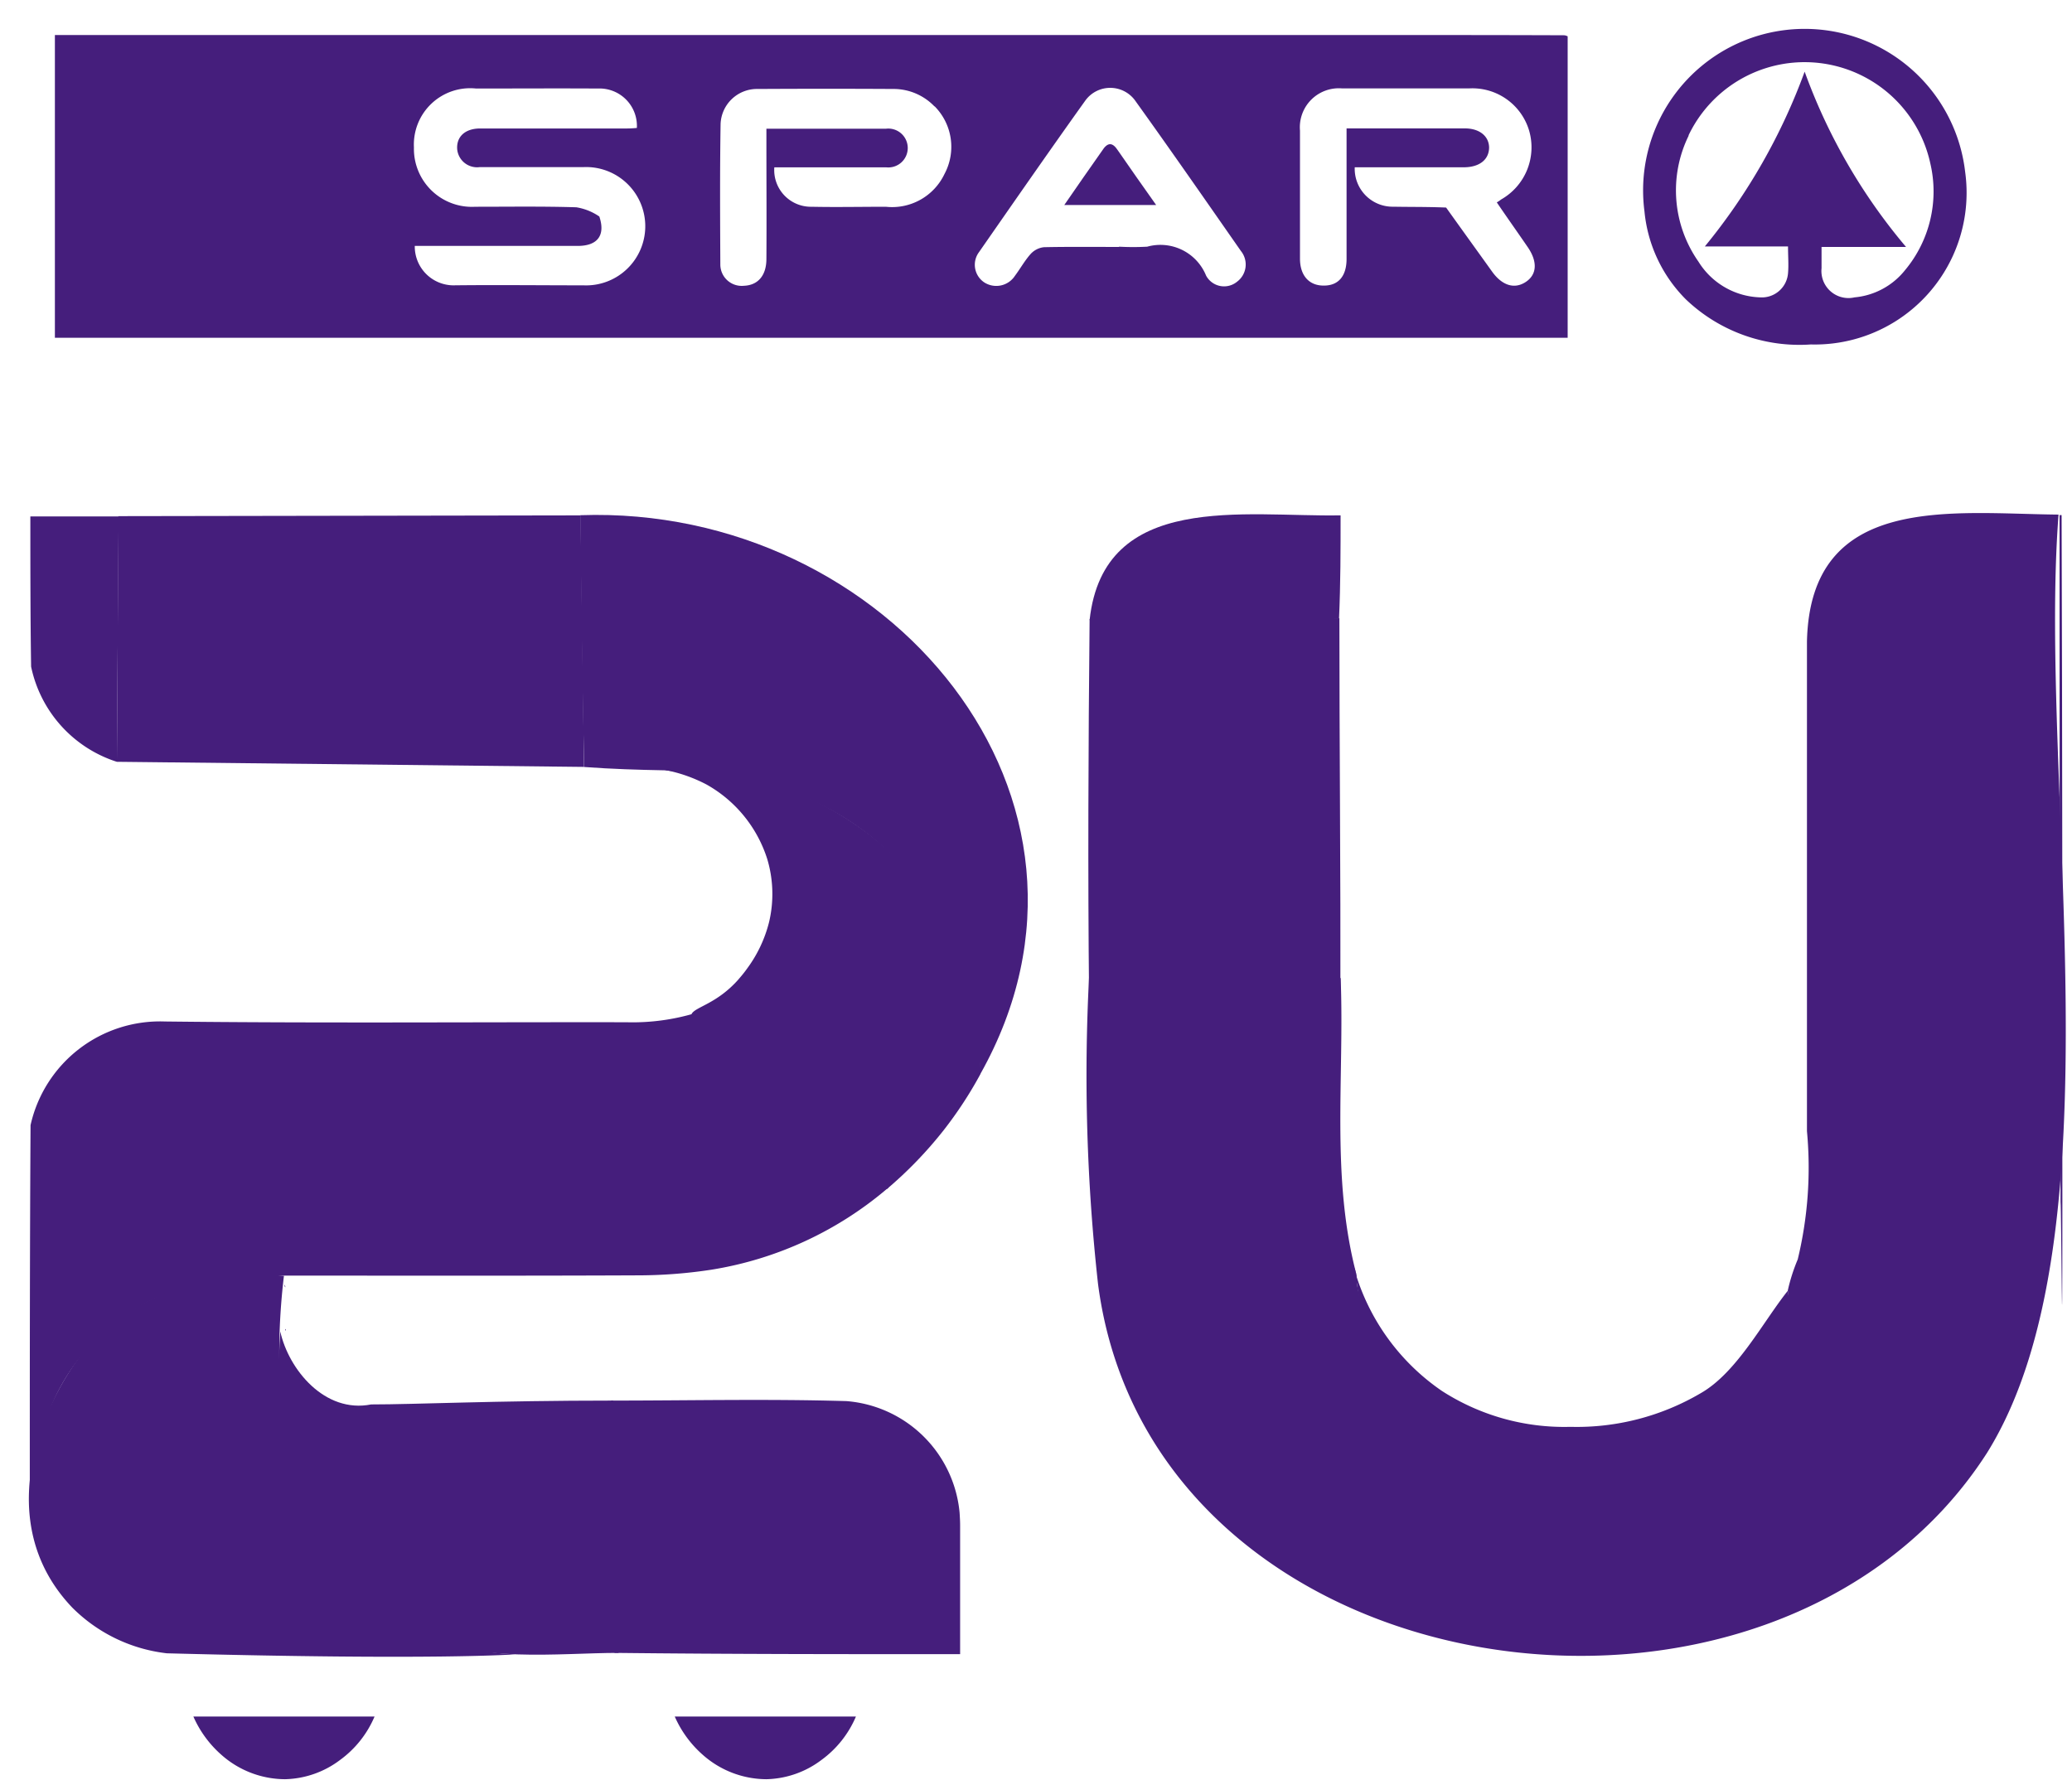
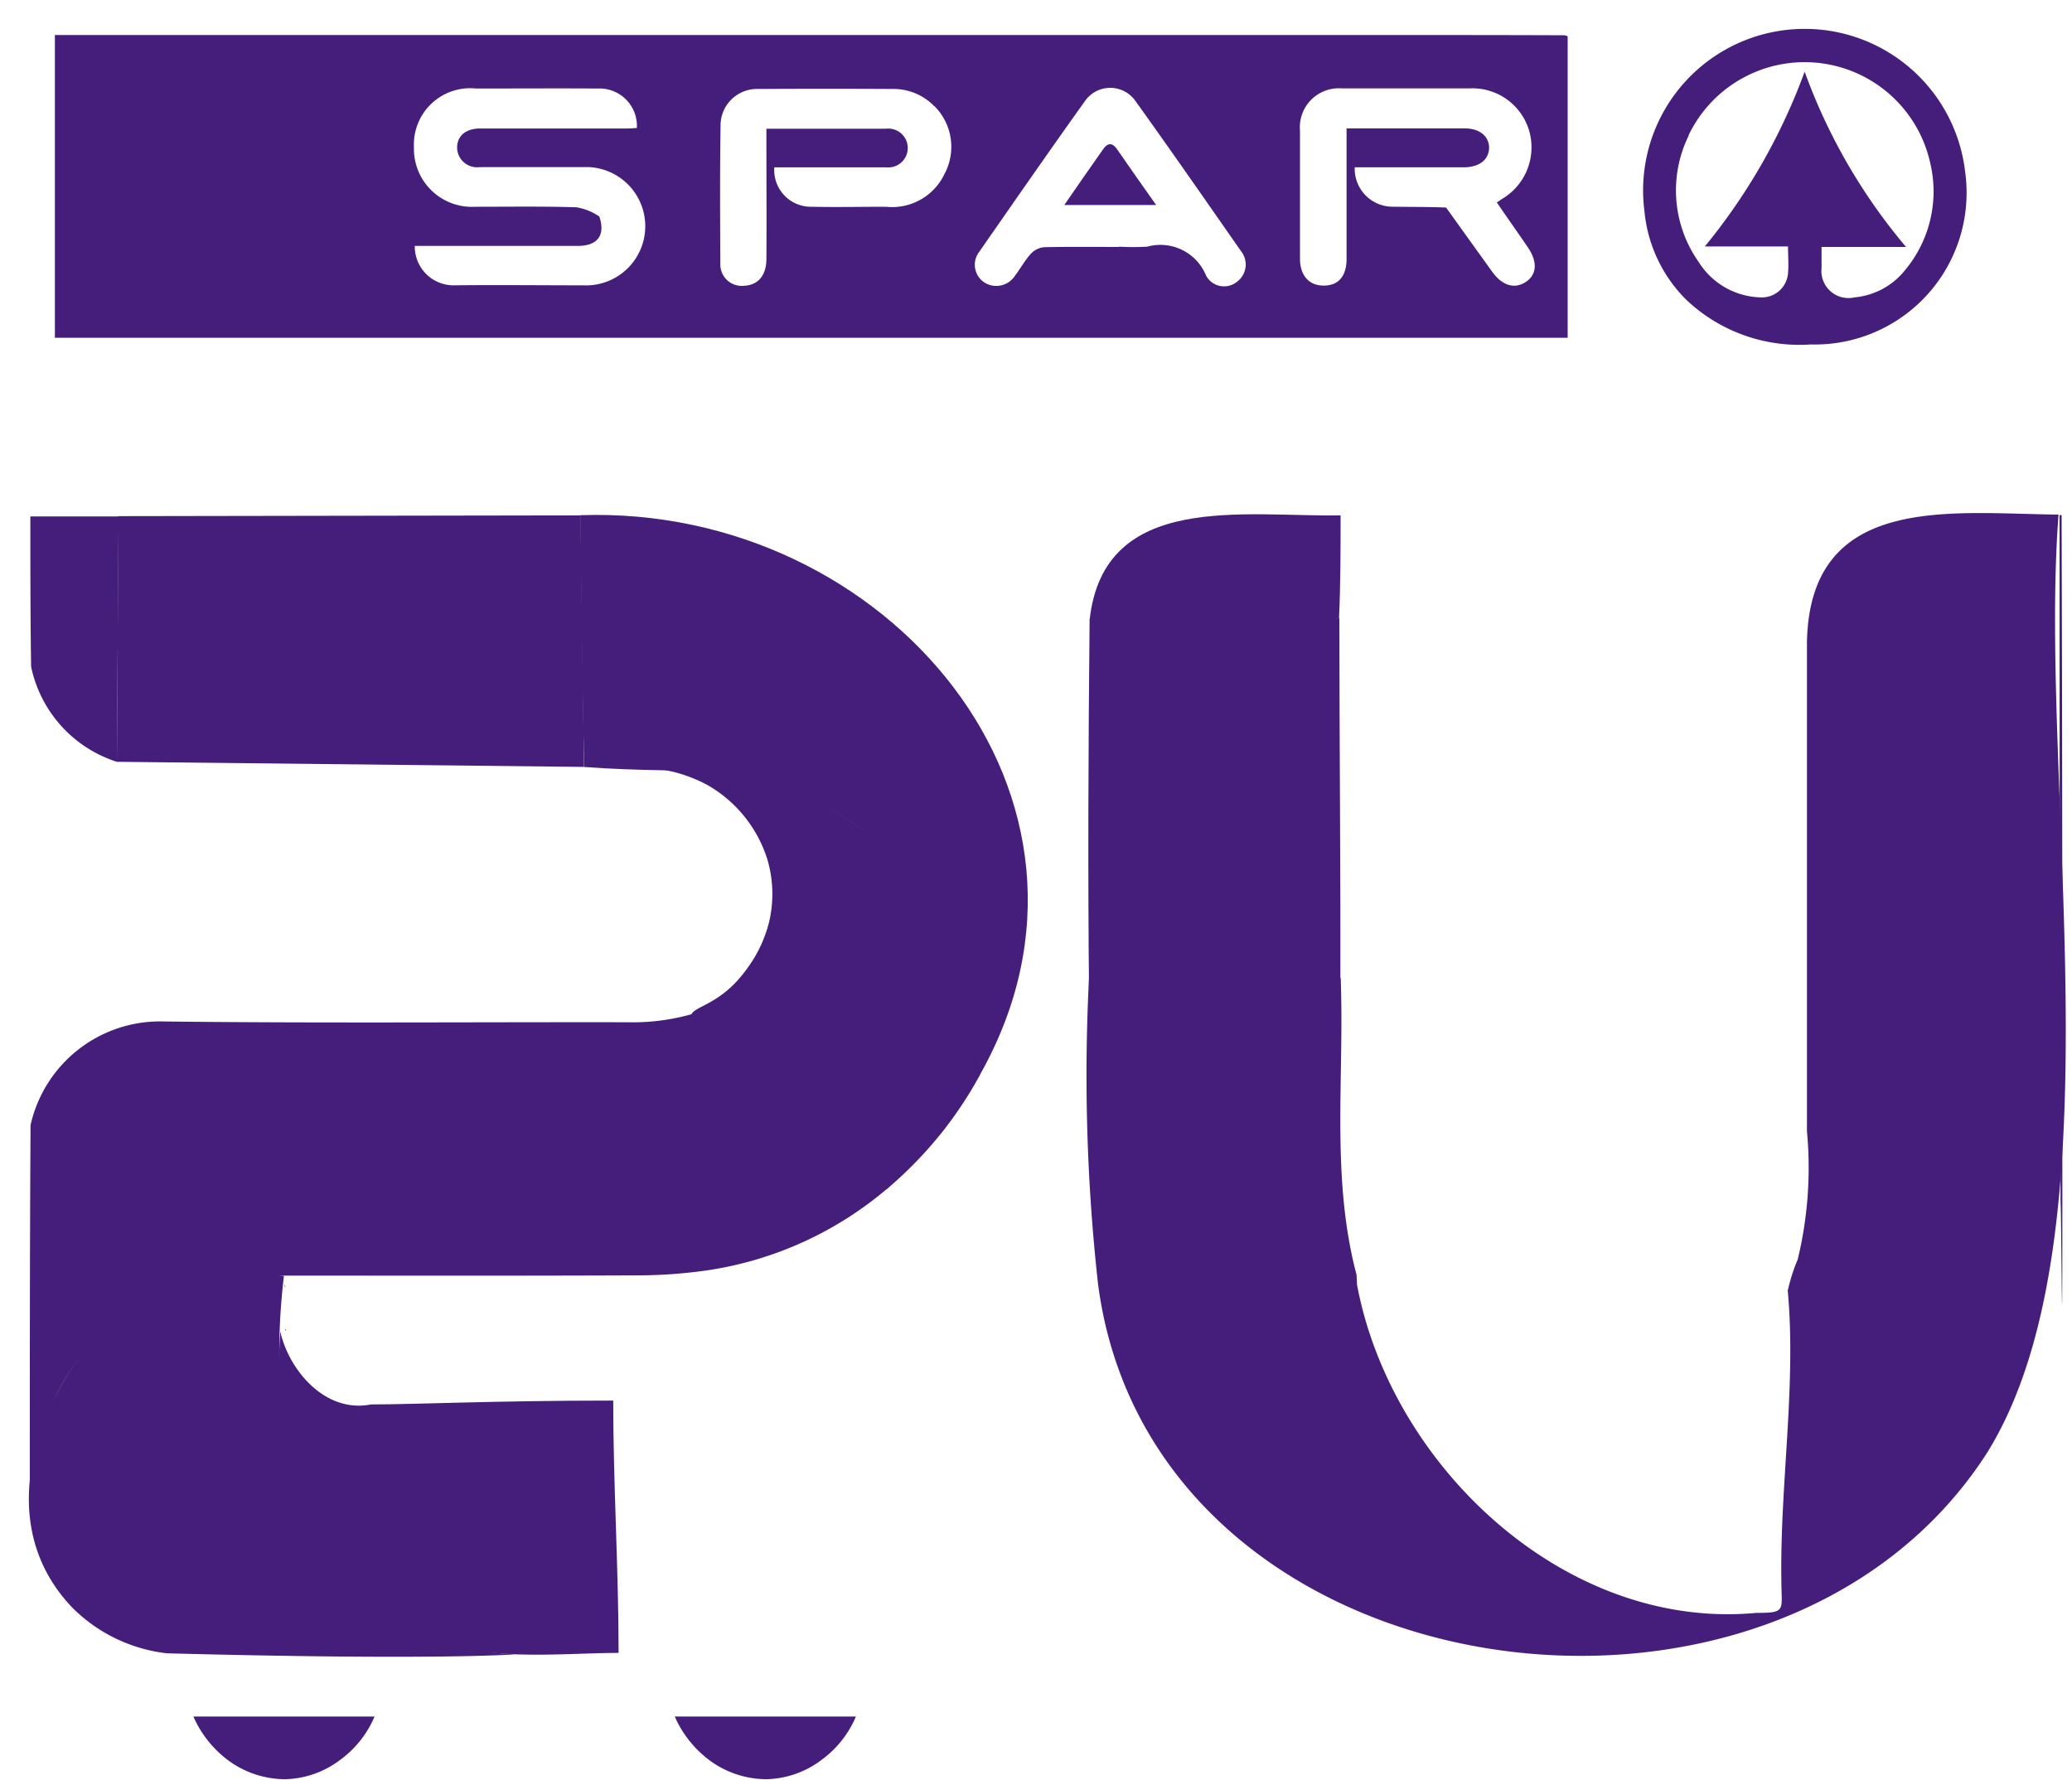
<svg xmlns="http://www.w3.org/2000/svg" width="71" height="61" viewBox="0 0 71 61">
  <defs>
    <clipPath id="clip-path">
      <rect id="Rectangle_9761" data-name="Rectangle 9761" width="71" height="61" transform="translate(0.987)" fill="#451e7c" />
    </clipPath>
  </defs>
  <g id="logo-spar" transform="translate(-0.987)" clip-path="url(#clip-path)">
    <path id="Path_64493" data-name="Path 64493" d="M47.8,1.2c2.3,0,4.543,0,6.8.009a.473.473,0,0,1,.105.035V11.576H2.868V1.2ZM21.521,7.411c.219.64-.044,1.017-.737,1.017H15.2a1.331,1.331,0,0,0,1.307,1.351c1.491-.018,2.982,0,4.473,0a2.028,2.028,0,1,0,0-4.052H17.426a.684.684,0,0,1-.772-.605c-.035-.43.263-.719.789-.719h4.911a3.964,3.964,0,0,0,.456-.018,1.282,1.282,0,0,0-1.342-1.351c-1.386-.009-2.78,0-4.166,0a1.93,1.93,0,0,0-2.131,2.017,1.988,1.988,0,0,0,2.1,2.035c1.158,0,2.306-.018,3.464.018a1.933,1.933,0,0,1,.789.316M50.54,7.113c.526.737,1.052,1.465,1.579,2.2.342.474.763.605,1.149.351s.412-.693.07-1.193-.71-1.017-1.061-1.535a1.117,1.117,0,0,0,.149-.1,2.054,2.054,0,0,0,.956-2.368,2.028,2.028,0,0,0-2.061-1.438H46.98a1.336,1.336,0,0,0-1.447,1.447V8.866c0,.579.316.93.824.921.491,0,.772-.324.772-.912V4.4H51.18c.5,0,.824.263.833.649,0,.412-.316.675-.842.684H47.409a1.3,1.3,0,0,0,1.333,1.351C49.3,7.095,49.882,7.086,50.54,7.113ZM39.333,8.454a8.847,8.847,0,0,0,.965,0,1.689,1.689,0,0,1,2.017.991.7.7,0,0,0,1.061.21A.735.735,0,0,0,43.507,8.6c-1.193-1.71-2.385-3.429-3.6-5.121a1.054,1.054,0,0,0-1.728-.035C36.947,5.166,35.746,6.9,34.536,8.638a.726.726,0,0,0,.184,1.044.763.763,0,0,0,1.044-.228c.184-.246.333-.517.535-.745a.725.725,0,0,1,.456-.237c.824-.018,1.658-.009,2.578-.009M33.01,3.649a1.943,1.943,0,0,0-1.368-.6q-2.341-.013-4.683,0a1.249,1.249,0,0,0-1.28,1.193c-.026,1.6-.017,3.21-.009,4.815a.733.733,0,0,0,.807.737c.482-.018.772-.351.772-.921.009-1.333,0-2.657,0-3.99V4.411h4.1a.666.666,0,1,1,.009,1.324H27.52A1.258,1.258,0,0,0,28.8,7.086c.851.018,1.693,0,2.543,0a1.986,1.986,0,0,0,2.008-1.123A1.972,1.972,0,0,0,33.01,3.64Z" fill="#451e7c" />
    <path id="Path_64494" data-name="Path 64494" d="M57.337,7.244A5.536,5.536,0,1,1,68.325,5.885a5.2,5.2,0,0,1-5.288,5.92,5.634,5.634,0,0,1-4.28-1.544A4.922,4.922,0,0,1,57.337,7.244Zm1.517-2.6a4.255,4.255,0,0,0,.333,4.323A2.582,2.582,0,0,0,61.3,10.191a.9.9,0,0,0,.956-.824c.026-.289,0-.579,0-.921h-2.85a20.592,20.592,0,0,0,3.42-5.99A19.648,19.648,0,0,0,66.3,8.463H63.405v.728a.927.927,0,0,0,1.131,1,2.5,2.5,0,0,0,1.728-.93A4.21,4.21,0,0,0,67.132,5.6a4.408,4.408,0,0,0-8.287-.956Z" fill="#451e7c" />
    <path id="Path_64495" data-name="Path 64495" d="M38.745,5.175c.193-.307.36-.307.544-.026.421.614.851,1.219,1.315,1.877H37.456C37.886,6.4,38.306,5.8,38.745,5.175Z" fill="#451e7c" />
    <path id="Path_64496" data-name="Path 64496" d="M31.431,40.7a12.3,12.3,0,0,1-6.069,2.815,16.723,16.723,0,0,1-2.482.193c-4.025.018-8.051.009-12.164.009l-1.386.026a14.484,14.484,0,0,0-1.438.237,7.056,7.056,0,0,0-5.349,4.753c-.158.745-.3,1.456-.456,2.184-.035.035-.061.053-.079.07,0-4.122,0-8.243.026-12.427a4.546,4.546,0,0,1,4.6-3.552c5.271.061,10.541.018,15.821.026a7.458,7.458,0,0,0,2.368-.316,4.053,4.053,0,0,0,.491.579c.894.789,1.789,1.57,2.692,2.35.7.605,1.429,1.184,2.122,1.806C30.58,39.832,31,40.28,31.431,40.7Z" fill="#451e7c" />
    <path id="Path_64497" data-name="Path 64497" d="M4.991,26.108a4.357,4.357,0,0,1-2.938-3.262c-.026-1.71-.026-3.411-.026-5.148H5.052" fill="#451e7c" />
    <path id="Path_64498" data-name="Path 64498" d="M71.561,17.654h.07c.026,7.84.026,15.671.026,23.547s-.035.044-.061,0C71.561,33.325,71.561,25.494,71.561,17.654Z" fill="#451e7c" />
    <path id="Path_64499" data-name="Path 64499" d="M47.488,44.033c1.166,6.209,7.13,11.857,13.681,11.243,1.044,0,.859-.079.859-1.1-.053-3.28.517-6.691.219-9.945a6.252,6.252,0,0,1,.342-1.07,13.4,13.4,0,0,0,.316-4.394V21.986c.114-5.1,4.937-4.385,8.621-4.35-.71,9.2,2.175,24.722-2.447,32.15-7.3,11.383-28.615,8.357-30.466-5.779a64.859,64.859,0,0,1-.307-10.532c2.876.105,5.735.017,8.621.044.132,3.411-.342,6.814.544,10.173" fill="#451e7c" />
    <path id="Path_64500" data-name="Path 64500" d="M23.766,26.4c-.912-.017-1.815-.044-2.762-.114-.07-2.911-.1-5.77-.132-8.629,10.524-.368,19.013,9.717,13.707,19.153-.184-5.165-3.113-9.2-8.287-10.155" fill="#451e7c" />
-     <path id="Path_64501" data-name="Path 64501" d="M21.925,48c2.692,0,5.376-.061,8.068.018a4.227,4.227,0,0,1,3.876,3.824c.009.149.018.289.018.438v4.411c-3.946,0-7.866,0-11.839-.044a2.4,2.4,0,0,1-.123-.64Z" fill="#451e7c" />
    <path id="Path_64502" data-name="Path 64502" d="M46.918,34.316c-2.876-.061-5.753.588-8.612-.158-.044-4.218-.026-8.586.018-12.935,2.9-.14,5.7-.035,8.559-.035C46.883,25.494,46.927,29.861,46.918,34.316Z" fill="#451e7c" />
    <path id="Path_64503" data-name="Path 64503" d="M38.324,21.249c.482-4.429,5.314-3.525,8.6-3.587,0,1.175,0,2.342-.053,3.543C44,21.249,41.157,21.249,38.324,21.249Z" fill="#451e7c" />
    <path id="Path_64504" data-name="Path 64504" d="M47.462,43.665a1.7,1.7,0,0,1-.1-.3A3.042,3.042,0,0,1,47.462,43.665Z" fill="#451e7c" />
    <path id="Path_64505" data-name="Path 64505" d="M10.77,44.112c-.017,0-.035-.035-.044-.088A.336.336,0,0,1,10.77,44.112Z" fill="#451e7c" />
    <path id="Path_64506" data-name="Path 64506" d="M10.778,45.6c-.017,0-.026-.026-.017-.053C10.77,45.541,10.787,45.585,10.778,45.6Z" fill="#451e7c" />
    <path id="Path_64507" data-name="Path 64507" d="M34,33.238q-.026.013-.053-.053C33.965,33.185,33.983,33.2,34,33.238Z" fill="#451e7c" />
-     <path id="Path_64508" data-name="Path 64508" d="M59.257,47.751A8.38,8.38,0,0,1,54.8,48.9a7.739,7.739,0,0,1-4.4-1.228,7.546,7.546,0,0,1-2.947-3.981,10.316,10.316,0,0,0,1.35,4.28,14.784,14.784,0,0,0,1.114,1.763A13.774,13.774,0,0,0,55.7,54.539a12.428,12.428,0,0,0,6.034.877.416.416,0,0,0,.158-.044.719.719,0,0,0,.351-.535c.289-3.192.132-6.174.149-9.313a6.024,6.024,0,0,0-.088-.93c-.018-.114-.035-.246-.061-.351C61.38,45.331,60.494,47.05,59.257,47.751Z" fill="#451e7c" />
    <path id="Path_64509" data-name="Path 64509" d="M5.043,17.689l15.838-.026L21,26.283,4.991,26.108Z" fill="#451e7c" />
    <path id="Path_64510" data-name="Path 64510" d="M7.613,58.827h6.209a3.554,3.554,0,0,1-1.184,1.491,3.242,3.242,0,0,1-1.885.658,3.3,3.3,0,0,1-2.166-.824A3.752,3.752,0,0,1,7.613,58.827Z" fill="#451e7c" />
    <path id="Path_64511" data-name="Path 64511" d="M24.108,58.827h6.209a3.554,3.554,0,0,1-1.184,1.491,3.242,3.242,0,0,1-1.885.658,3.3,3.3,0,0,1-2.166-.824A3.751,3.751,0,0,1,24.108,58.827Z" fill="#451e7c" />
    <path id="Path_64512" data-name="Path 64512" d="M24.687,34.746c.14-.245.859-.342,1.6-1.175.026-.035.158-.175.307-.386a4.518,4.518,0,0,0,.745-1.578,4.181,4.181,0,0,0-.061-2.166A4.48,4.48,0,0,0,25.2,26.888a5.131,5.131,0,0,0-1.43-.5,10.731,10.731,0,0,1,6.5,1.85,9.829,9.829,0,0,1,1.859,1.631,10.824,10.824,0,0,1,2.456,6.937,13.774,13.774,0,0,1-1.263,1.929,13.97,13.97,0,0,1-1.947,2.017c-5.744-4.157-6.919-5.578-6.683-6Z" fill="#451e7c" />
    <path id="Path_64513" data-name="Path 64513" d="M10.717,43.717c-.632,5.323.579,10.076,4.1,11.909a8.507,8.507,0,0,0,3.823,1.07s-2.631.21-11.935-.035a5.455,5.455,0,0,1-3.245-1.57c-3.525-3.7.123-9.261,1.771-10.024a8.363,8.363,0,0,1,5.472-1.342Z" fill="#451e7c" />
    <path id="Path_64514" data-name="Path 64514" d="M22,48c0,2.894.184,5.753.184,8.647-2.061,0-4.9.368-6.893-.693-3.973-1.763-4.99-6.139-4.7-10.322.289,1.307,1.526,2.815,3.113,2.5,1.543,0,4.218-.132,8.3-.132Z" fill="#451e7c" />
  </g>
</svg>